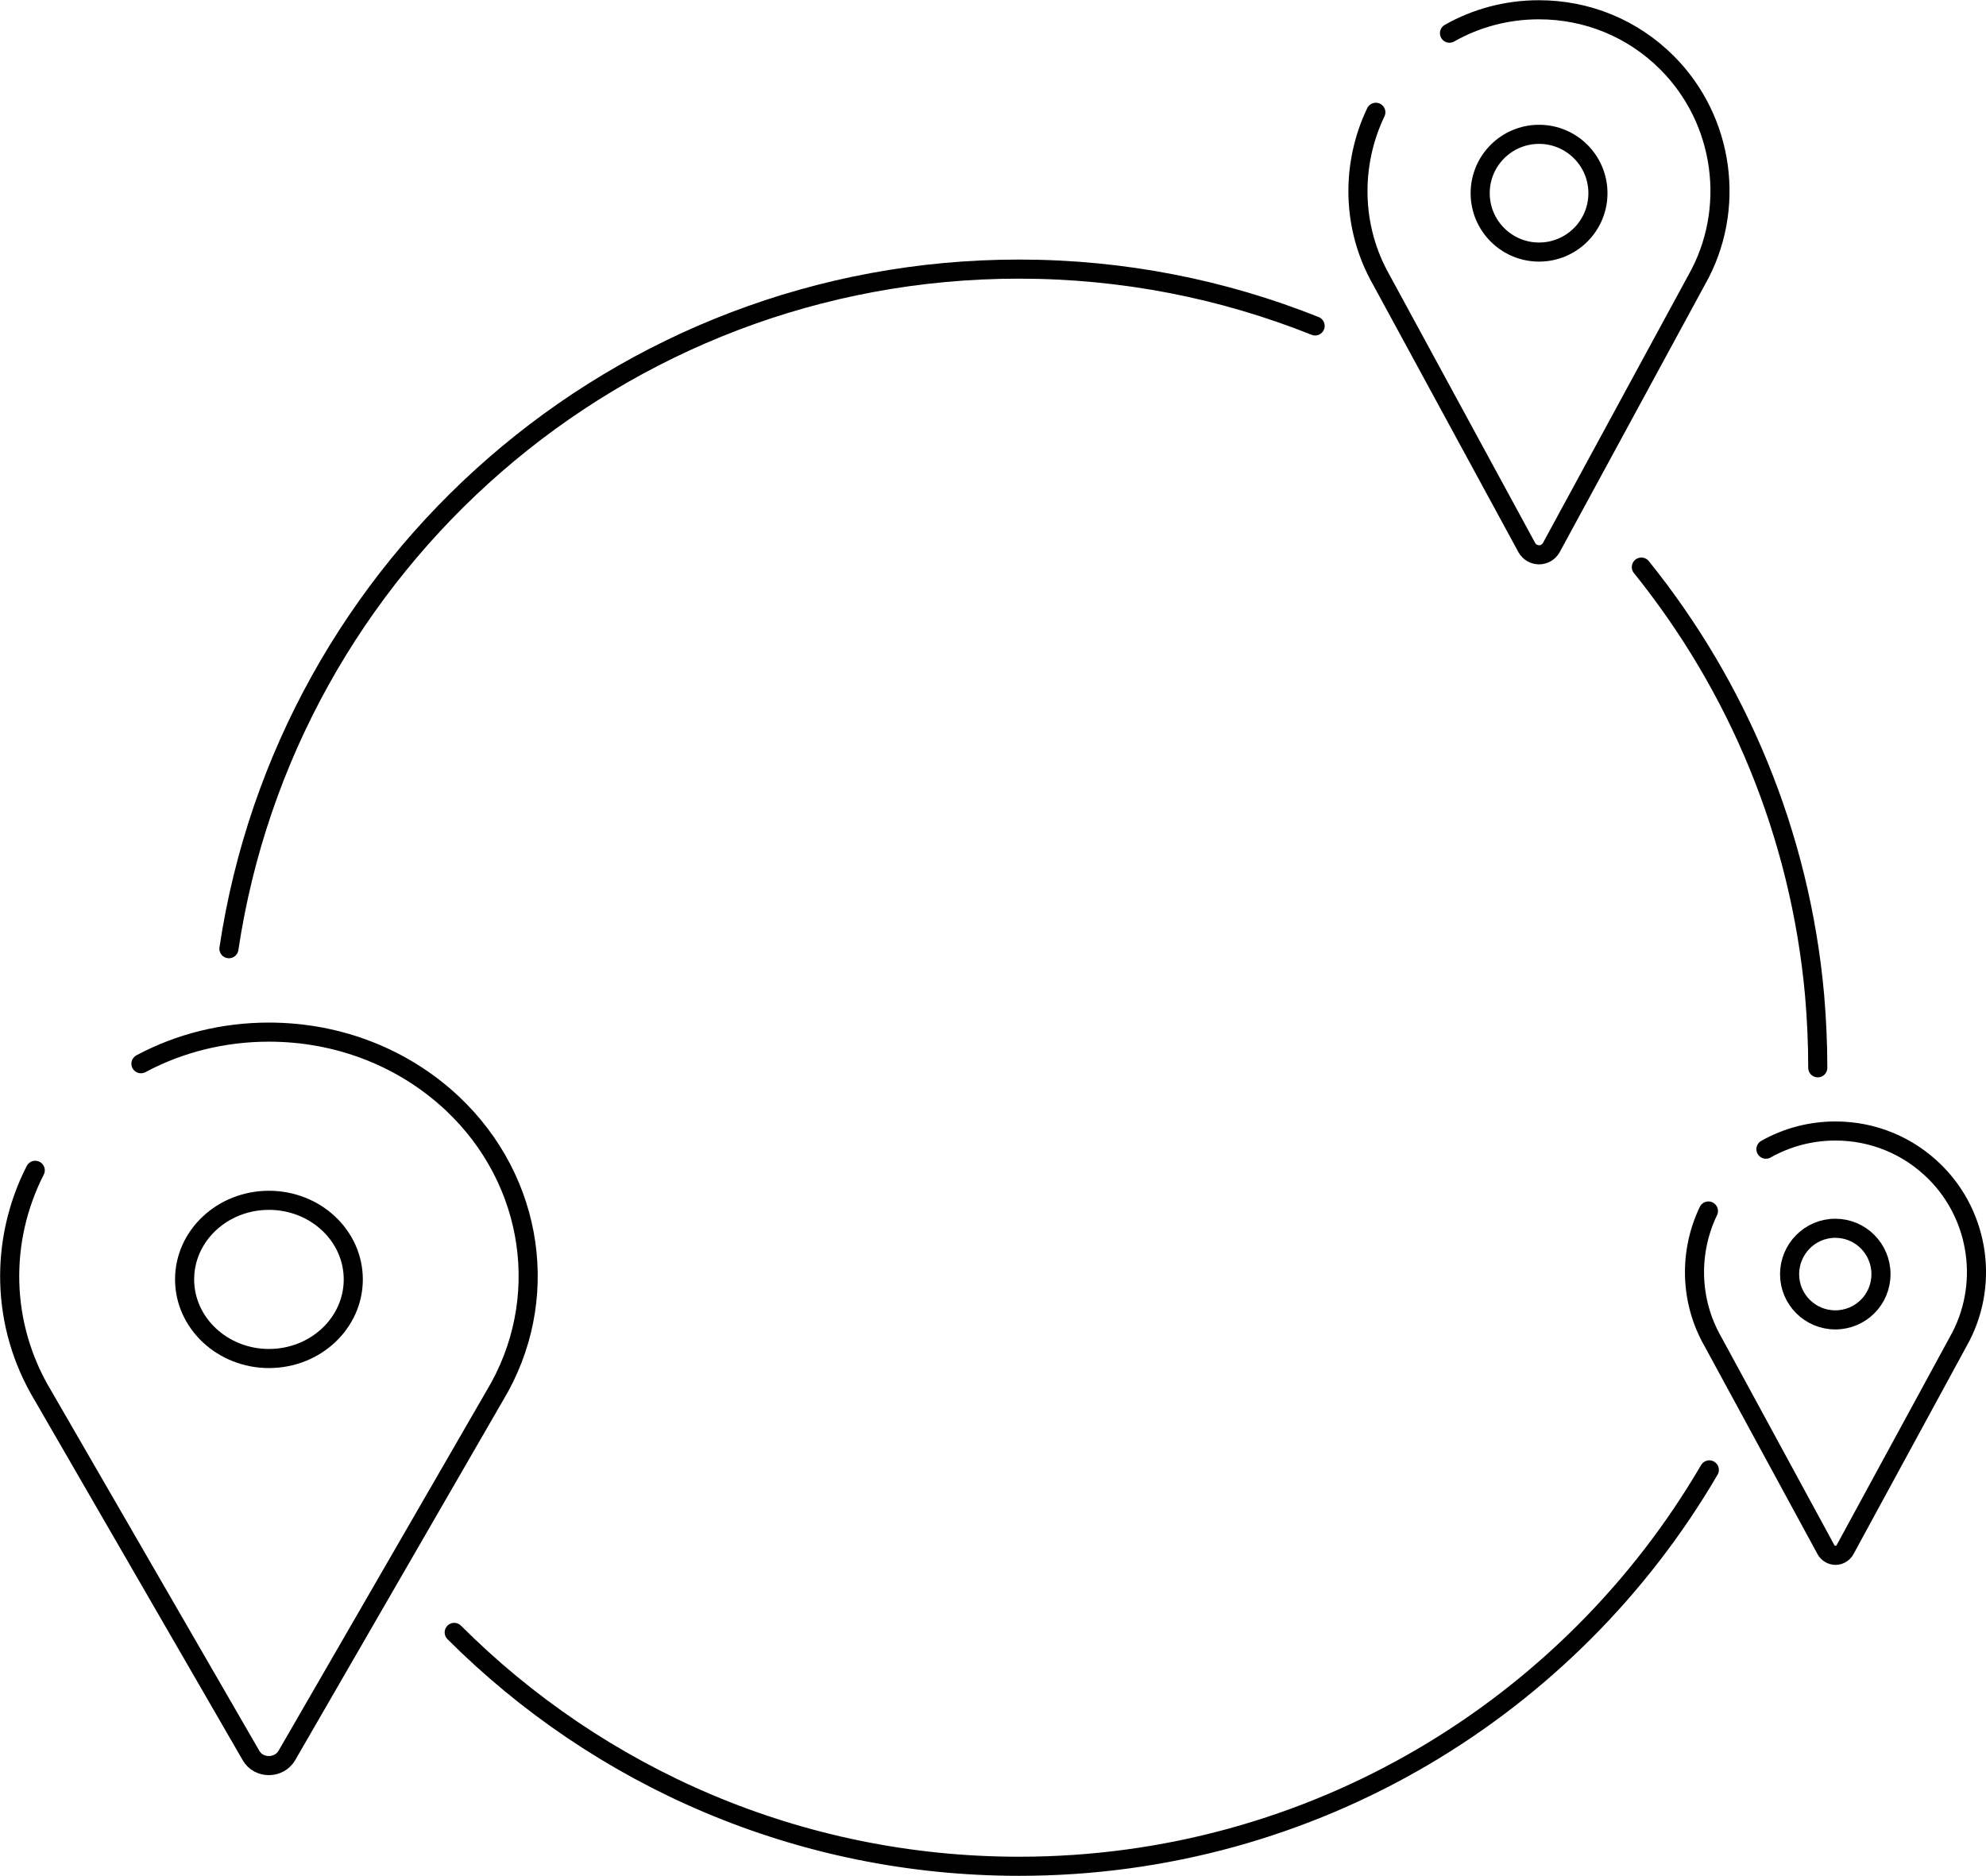
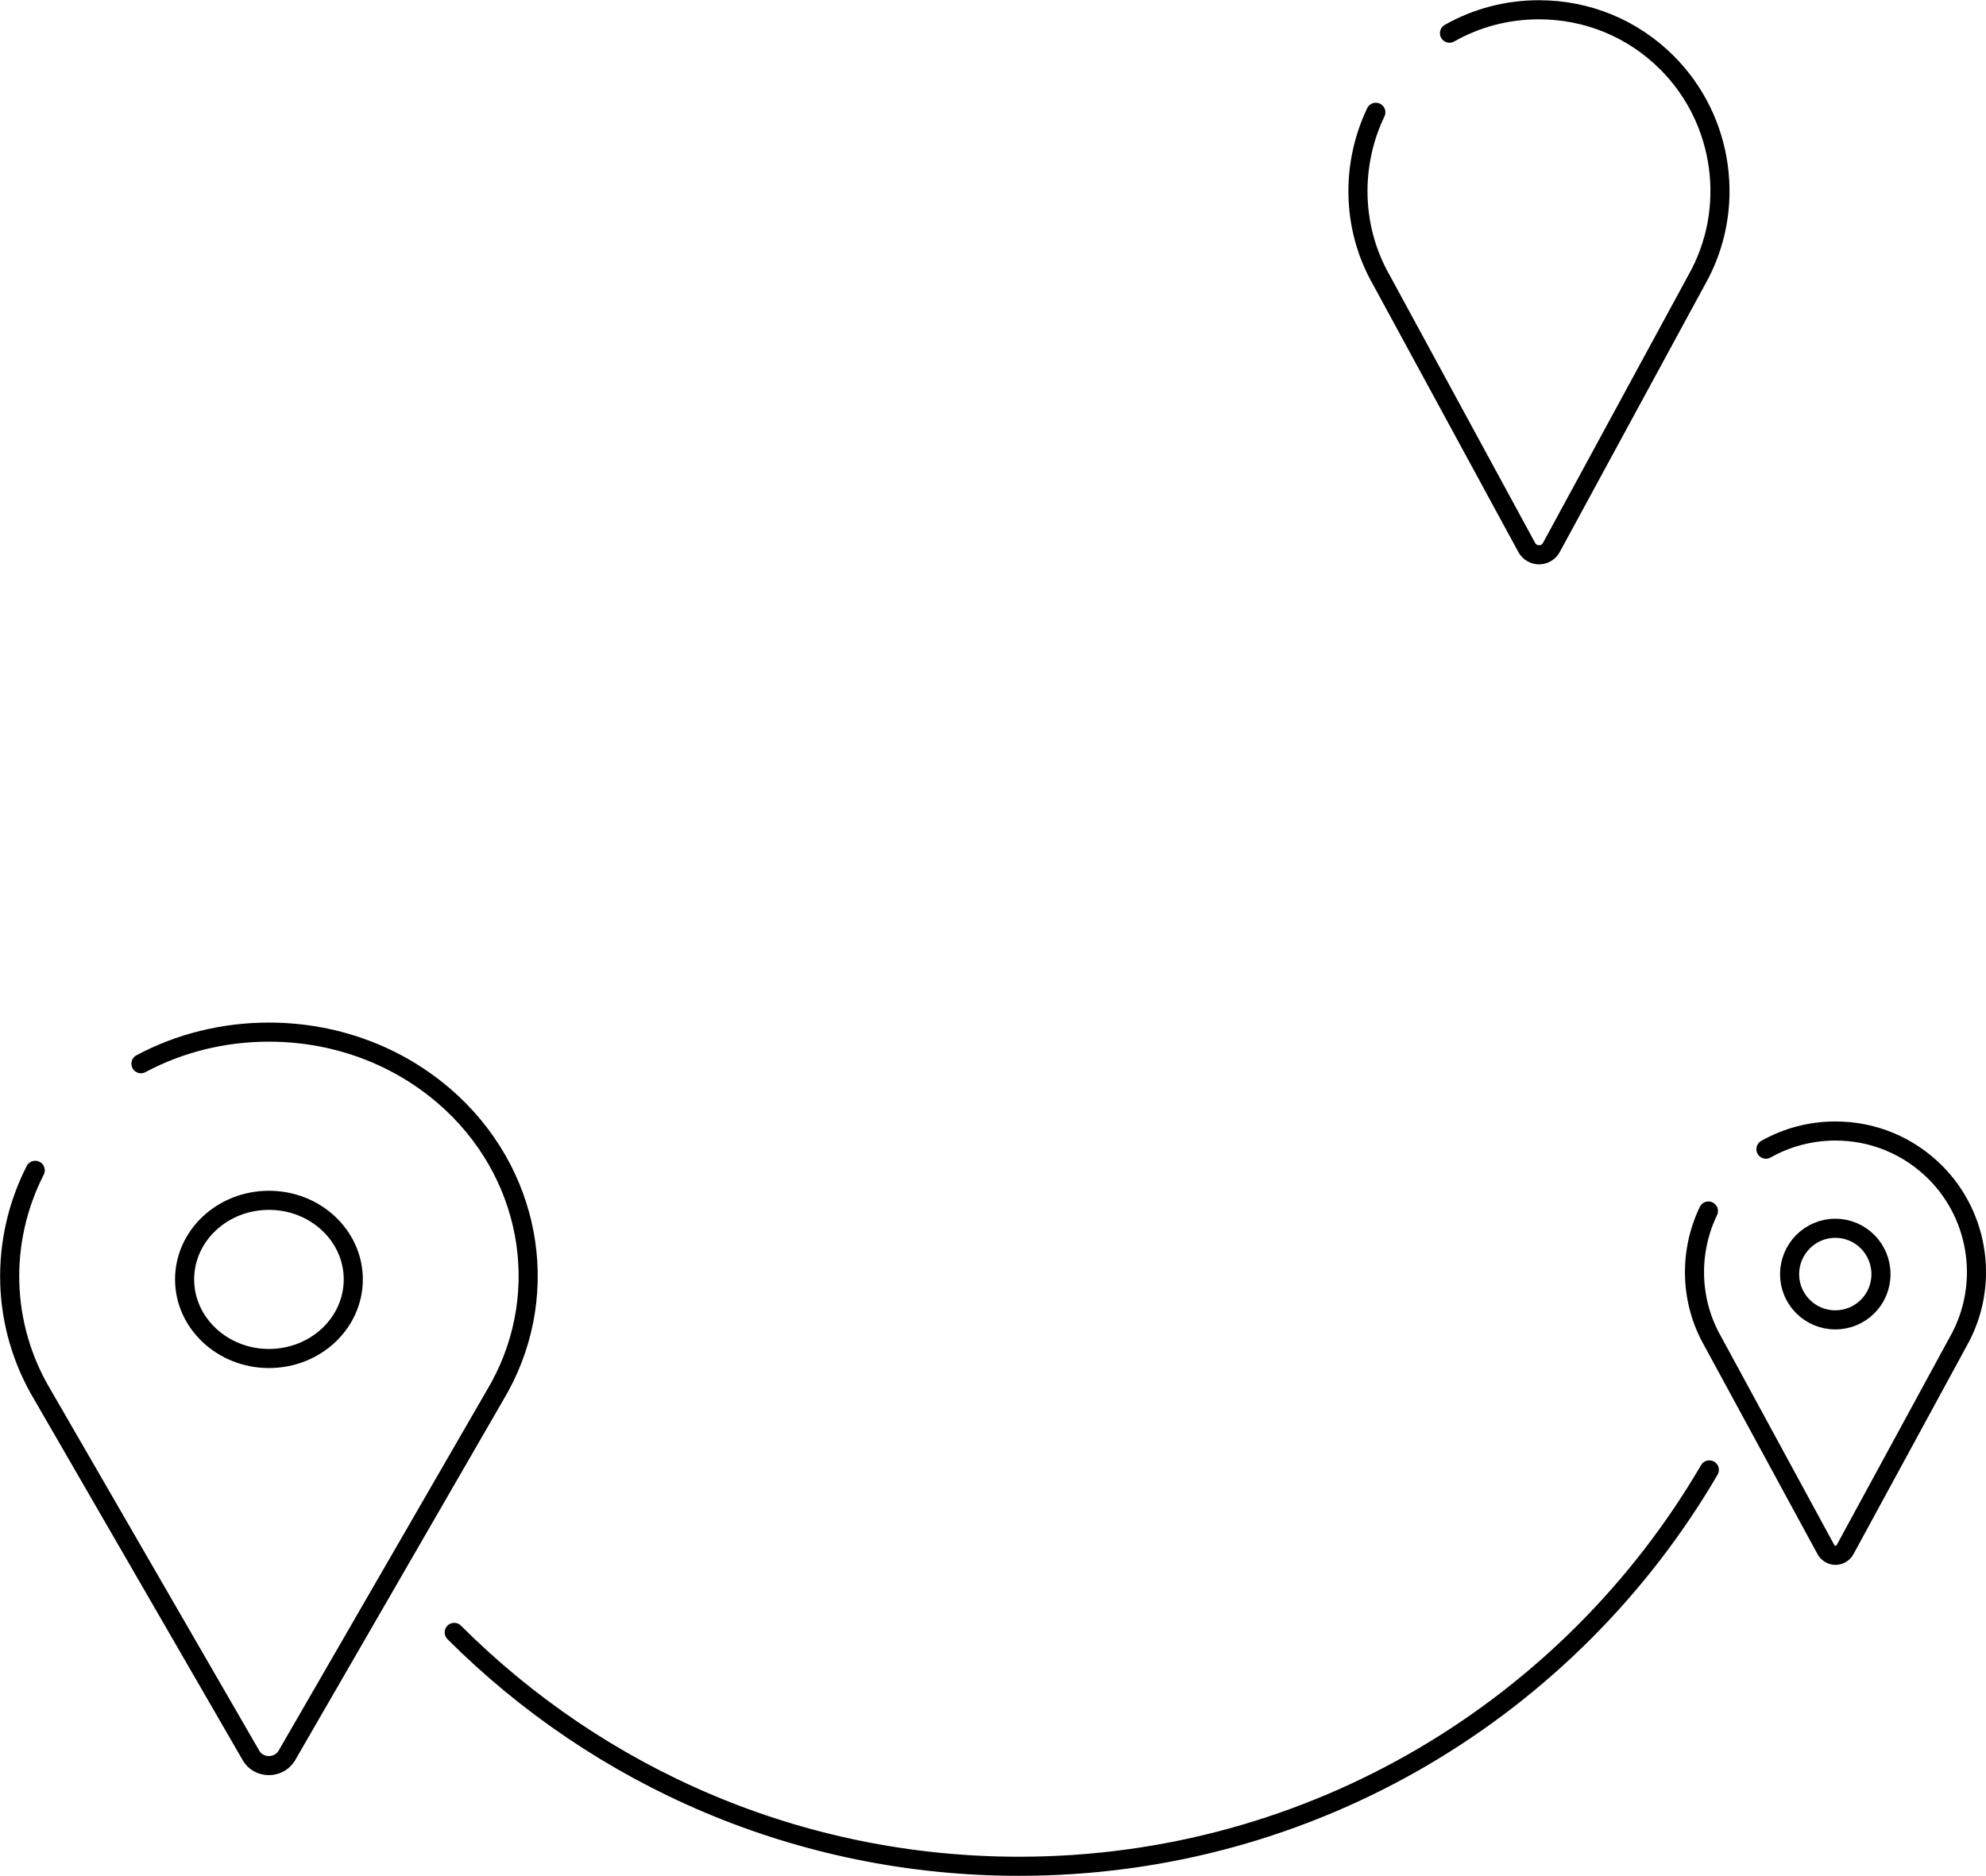
<svg xmlns="http://www.w3.org/2000/svg" id="Layer_2" data-name="Layer 2" viewBox="0 0 87.36 82.54">
  <defs>
    <style>
      .cls-1 {
        fill: none;
        stroke: #000;
        stroke-linecap: round;
        stroke-miterlimit: 8;
        stroke-width: .84px;
      }
    </style>
  </defs>
  <g id="Layer_1-2" data-name="Layer 1">
    <g id="Extended_Reach" data-name="Extended Reach">
      <path class="cls-1" d="M11.83,59.77c-2.04,0-3.71-1.56-3.71-3.48s1.66-3.48,3.71-3.48,3.71,1.56,3.71,3.48-1.66,3.48-3.71,3.48Z" />
      <path class="cls-1" d="M1.55,51.49c-1.58,3.1-1.52,6.82.34,9.91l9.16,15.85c.16.27.45.43.78.43s.62-.17.78-.43l9.15-15.84c2.52-4.18,1.75-9.46-1.86-12.86-2.15-2.02-5.02-3.14-8.07-3.14-2,0-3.93.48-5.63,1.39" />
      <g>
-         <path class="cls-1" d="M67.7,11.09c-1.43,0-2.59-1.16-2.59-2.59s1.16-2.59,2.59-2.59,2.59,1.16,2.59,2.59-1.16,2.59-2.59,2.59Z" />
        <path class="cls-1" d="M60.52,4.94c-1.1,2.3-1.07,5.07.24,7.37l6.4,11.78c.11.2.32.32.54.32s.43-.12.54-.32l6.39-11.77c1.76-3.1,1.22-7.04-1.3-9.56-1.51-1.51-3.51-2.33-5.64-2.33-1.4,0-2.75.36-3.93,1.03" />
      </g>
      <g>
        <path class="cls-1" d="M80.73,58.07c-1.11,0-2.01-.9-2.01-2.01s.9-2.02,2.01-2.02,2.01.9,2.01,2.02-.9,2.01-2.01,2.01Z" />
        <path class="cls-1" d="M75.15,53.28c-.86,1.79-.83,3.94.19,5.73l4.98,9.17c.08.15.25.25.42.25s.34-.1.42-.25l4.98-9.16c1.37-2.42.95-5.48-1.01-7.44-1.17-1.17-2.73-1.82-4.39-1.82-1.09,0-2.14.28-3.06.8" />
      </g>
-       <path class="cls-1" d="M10.07,41.74c2.53-16.92,17.12-29.9,34.75-29.9,4.61,0,9,.89,13.03,2.5" />
      <path class="cls-1" d="M75.19,64.67c-6.09,10.43-17.41,17.44-30.36,17.44-9.7,0-18.49-3.93-24.85-10.29" />
-       <path class="cls-1" d="M72.2,24.95c4.23,5.25,6.98,11.74,7.62,18.83.09,1.05.14,2.12.14,3.2" />
    </g>
  </g>
</svg>